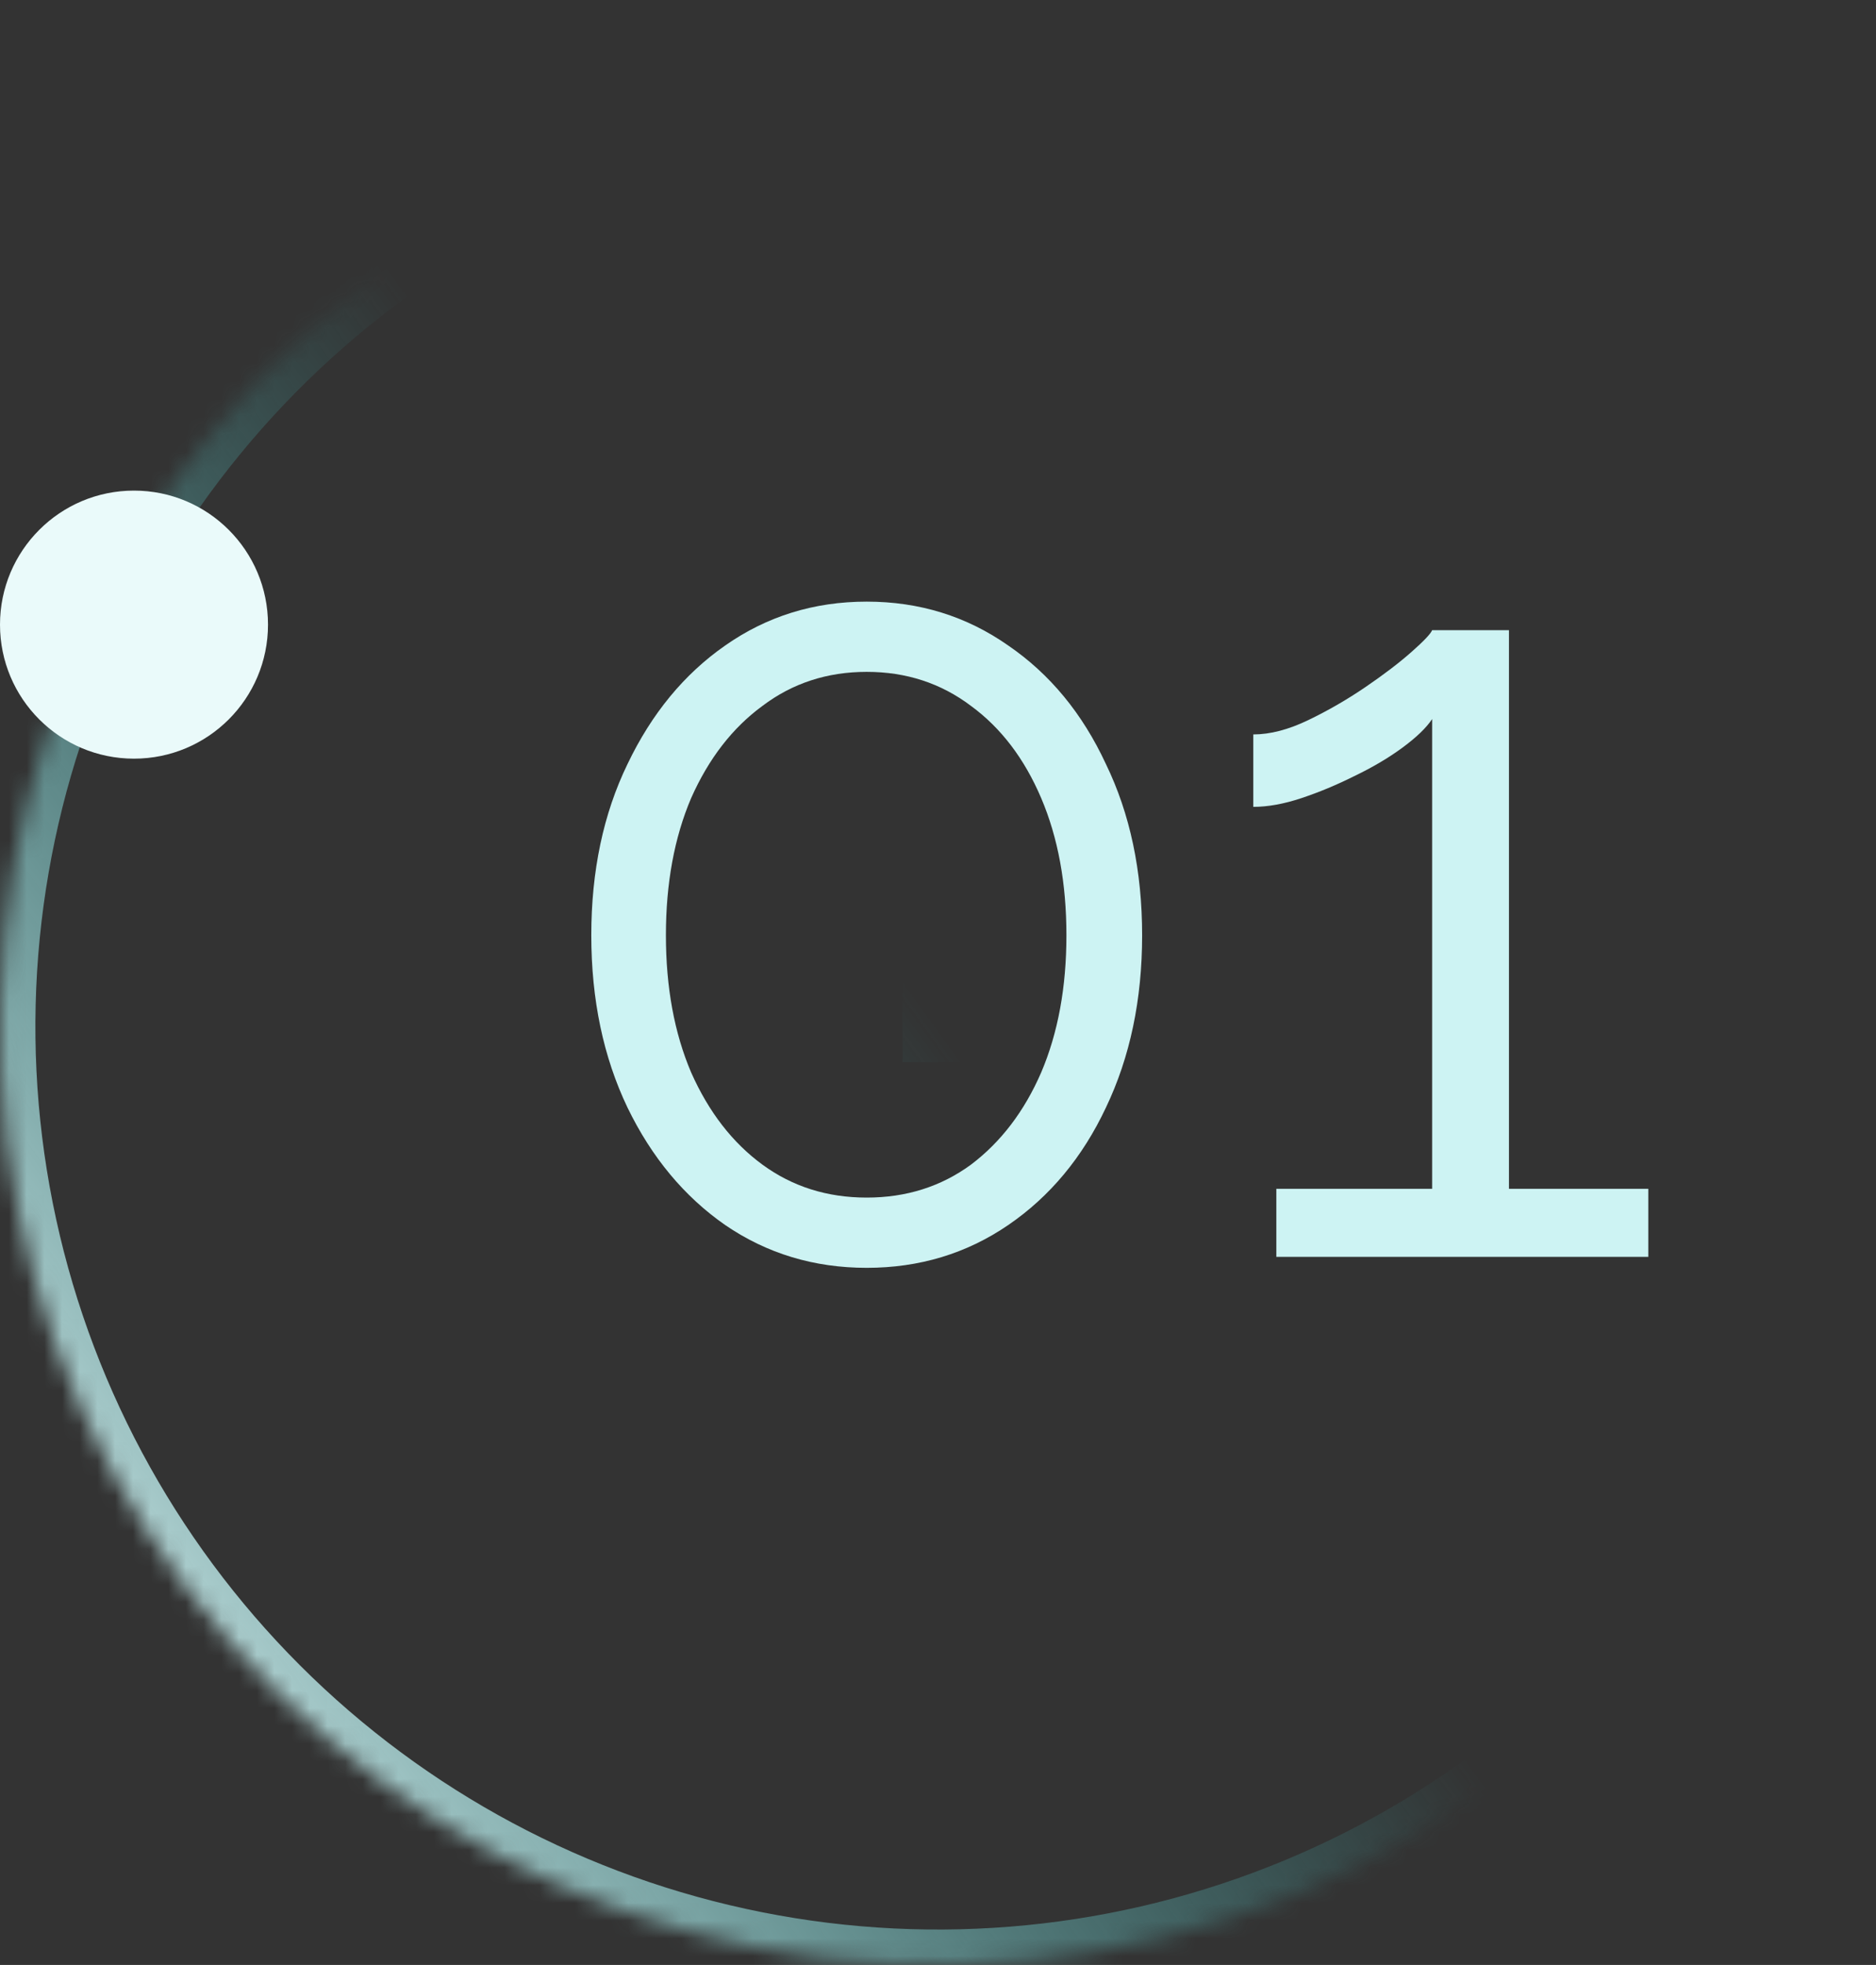
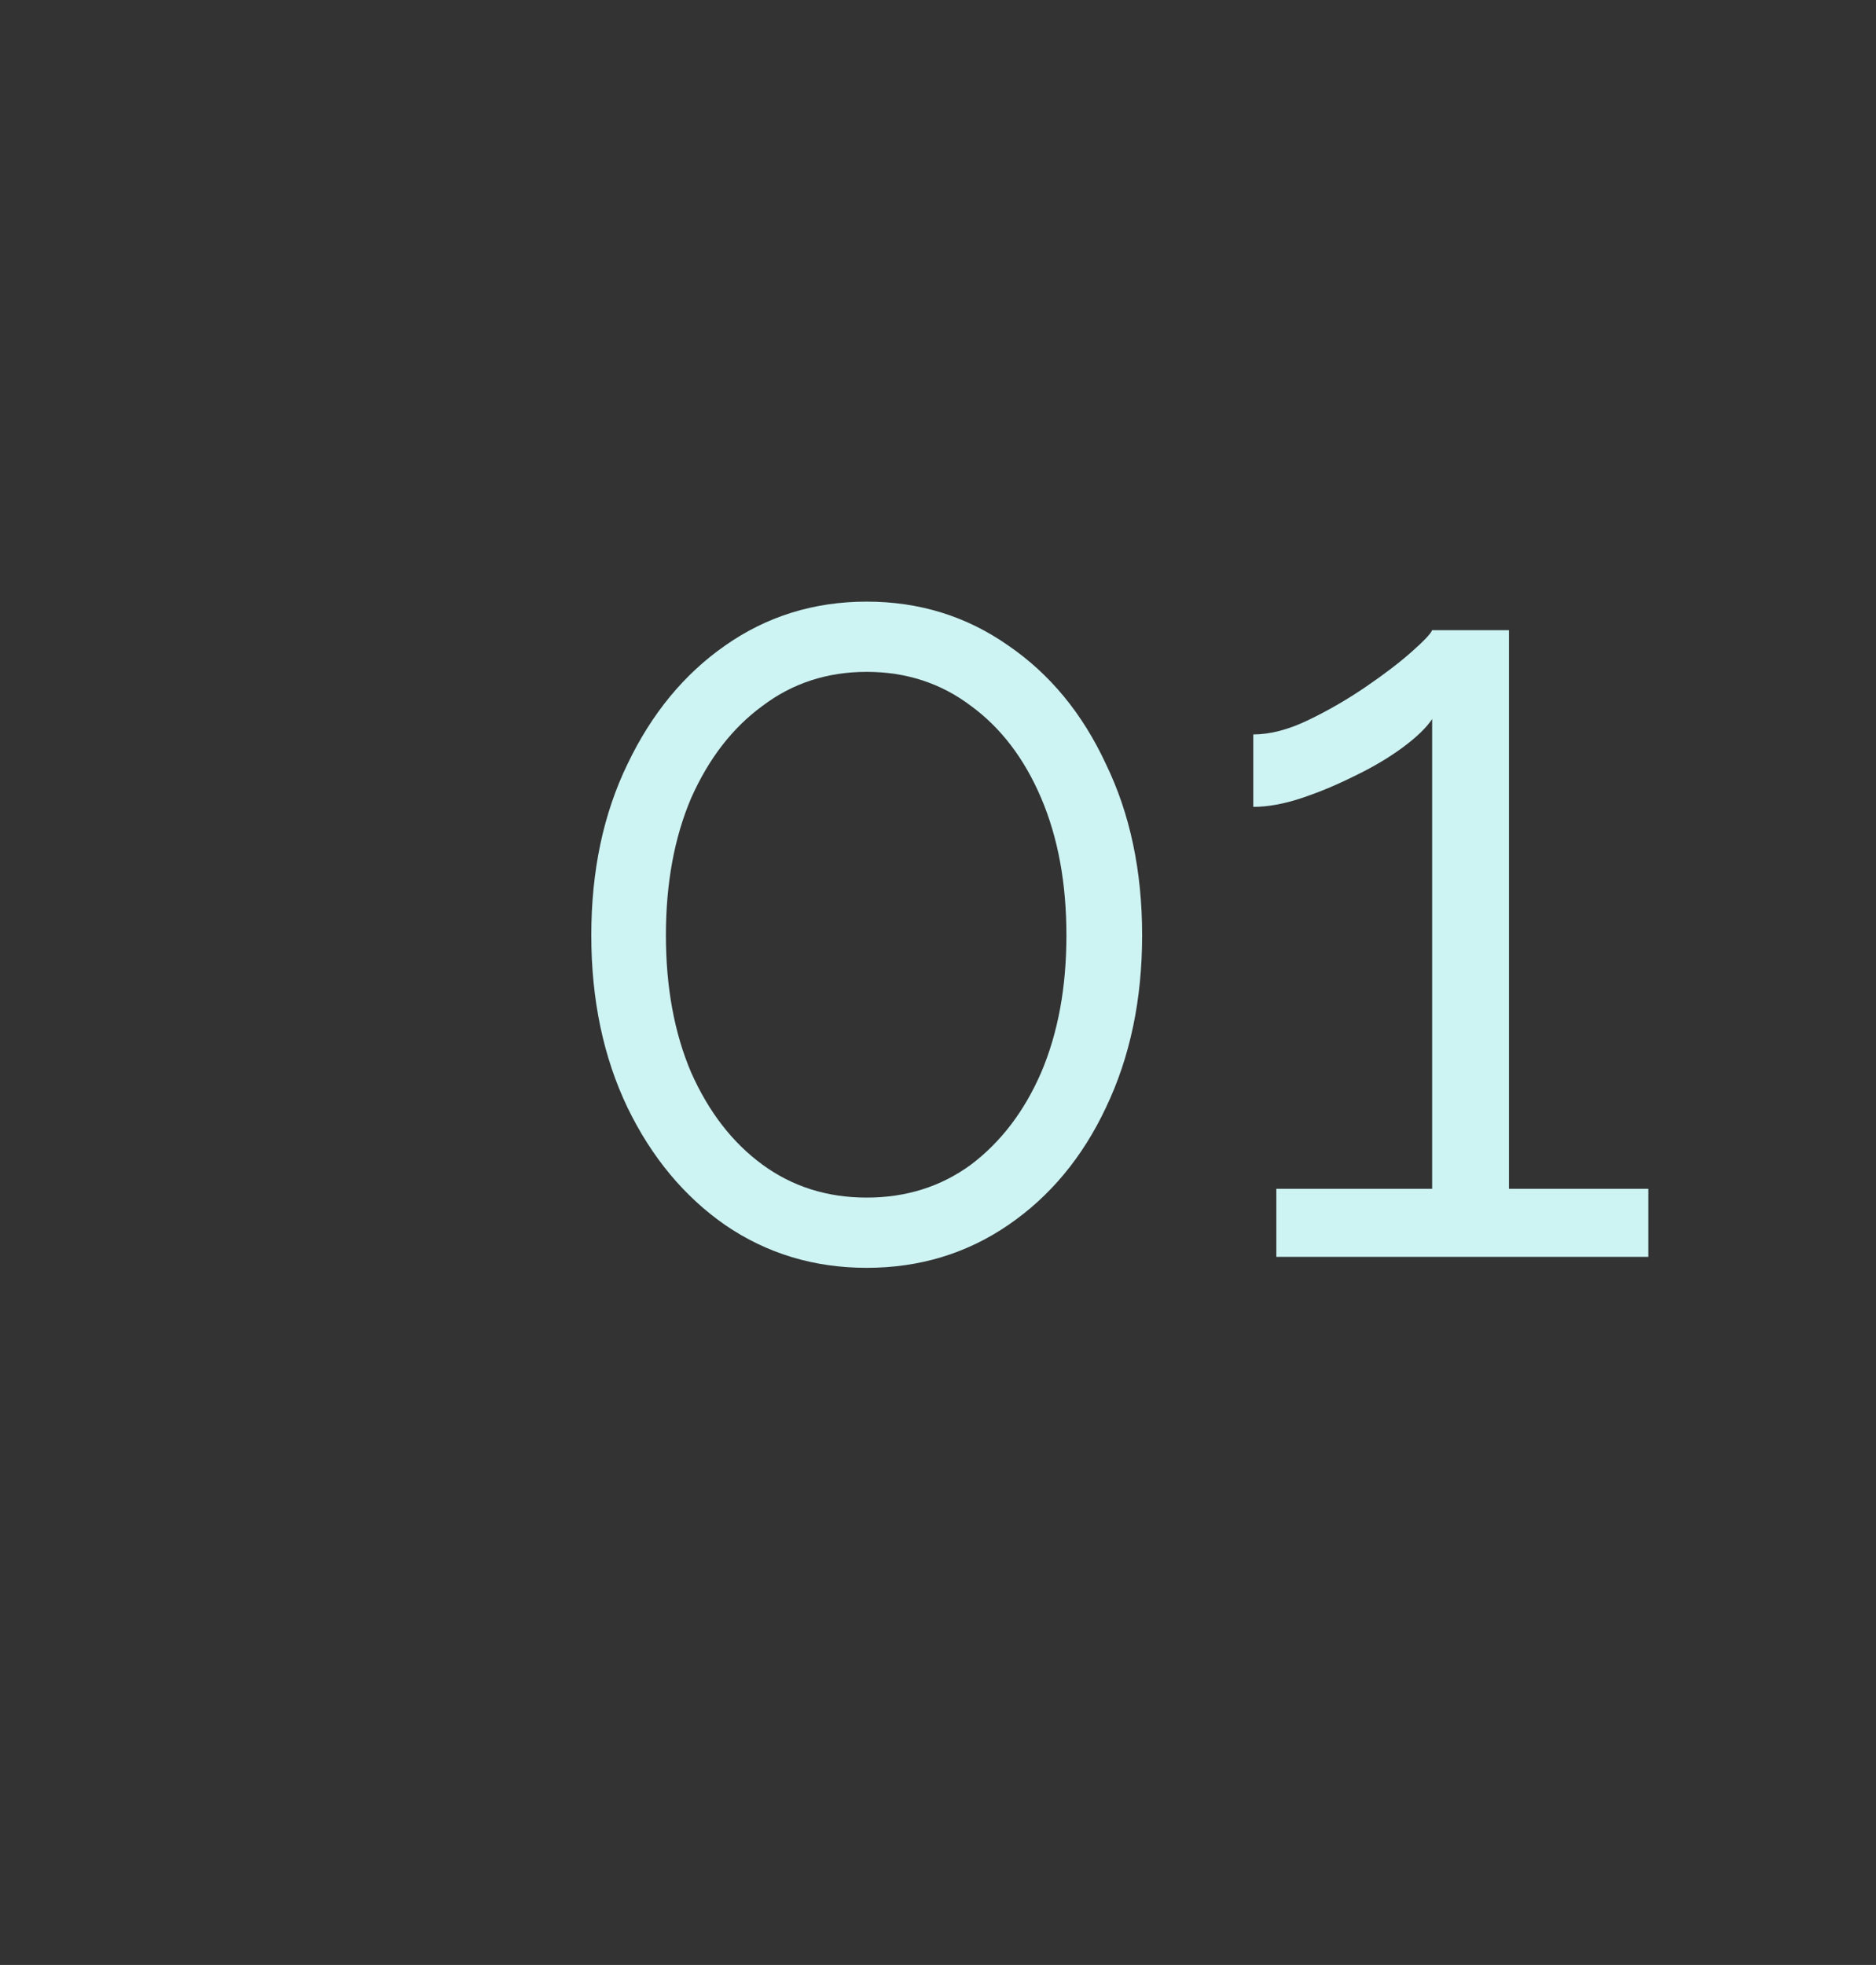
<svg xmlns="http://www.w3.org/2000/svg" width="106" height="111" viewBox="0 0 106 111" fill="none">
  <rect x="0" y="0" width="106" height="111" fill="#333333" stroke="none" />
  <path d="M64.534 52.834C64.534 56.471 63.852 59.716 62.488 62.568C61.165 65.379 59.326 67.59 56.97 69.202C54.614 70.814 51.948 71.62 48.972 71.62C45.996 71.62 43.33 70.814 40.974 69.202C38.659 67.59 36.82 65.379 35.456 62.568C34.092 59.716 33.41 56.471 33.41 52.834C33.41 49.197 34.092 45.973 35.456 43.162C36.82 40.31 38.659 38.078 40.974 36.466C43.33 34.813 45.996 33.986 48.972 33.986C51.948 33.986 54.614 34.813 56.97 36.466C59.326 38.078 61.165 40.31 62.488 43.162C63.852 45.973 64.534 49.197 64.534 52.834ZM60.256 52.834C60.256 49.899 59.781 47.316 58.83 45.084C57.879 42.852 56.557 41.116 54.862 39.876C53.167 38.595 51.204 37.954 48.972 37.954C46.74 37.954 44.777 38.595 43.082 39.876C41.387 41.116 40.044 42.852 39.052 45.084C38.101 47.316 37.626 49.899 37.626 52.834C37.626 55.769 38.101 58.352 39.052 60.584C40.044 62.816 41.387 64.552 43.082 65.792C44.777 67.032 46.74 67.652 48.972 67.652C51.204 67.652 53.167 67.032 54.862 65.792C56.557 64.511 57.879 62.775 58.83 60.584C59.781 58.352 60.256 55.769 60.256 52.834ZM93.135 67.156V71H72.117V67.156H80.921V40.62C80.59 41.116 80.032 41.653 79.247 42.232C78.462 42.811 77.552 43.348 76.519 43.844C75.527 44.34 74.535 44.753 73.543 45.084C72.551 45.415 71.642 45.58 70.815 45.58V41.488C71.766 41.488 72.799 41.219 73.915 40.682C75.031 40.145 76.106 39.525 77.139 38.822C78.172 38.119 79.04 37.458 79.743 36.838C80.446 36.218 80.838 35.805 80.921 35.598H85.261V67.156H93.135Z" fill="#CDF3F3" />
  <g clip-path="url(#clip0_20_206)">
    <mask id="mask0_20_206" style="mask-type:luminance" maskUnits="userSpaceOnUse" x="0" y="5" width="106" height="106">
      <path d="M106 58C106 68.482 102.892 78.729 97.068 87.445C91.244 96.161 82.967 102.954 73.282 106.966C63.598 110.977 52.941 112.027 42.66 109.982C32.379 107.937 22.936 102.889 15.523 95.477C8.111 88.064 3.063 78.621 1.018 68.34C-1.027 58.059 0.023 47.402 4.034 37.718C8.046 28.033 14.839 19.756 23.555 13.932C32.271 8.108 42.518 5 53 5V58H106Z" fill="white" />
    </mask>
    <g mask="url(#mask0_20_206)">
-       <path d="M106 58C106 68.482 102.892 78.729 97.068 87.445C91.244 96.161 82.967 102.954 73.282 106.966C63.598 110.977 52.941 112.027 42.66 109.982C32.379 107.937 22.936 102.889 15.523 95.477C8.111 88.064 3.063 78.621 1.018 68.34C-1.027 58.059 0.023 47.402 4.034 37.718C8.046 28.033 14.839 19.756 23.555 13.932C32.271 8.108 42.518 5 53 5V58H106Z" stroke="url(#paint0_linear_20_206)" stroke-width="4" />
-     </g>
-     <path d="M7.571 42.857C11.753 42.857 15.143 39.467 15.143 35.286C15.143 31.104 11.753 27.714 7.571 27.714C3.39 27.714 0 31.104 0 35.286C0 39.467 3.39 42.857 7.571 42.857Z" fill="#EAFAFA" />
+       </g>
  </g>
  <defs>
    <linearGradient id="paint0_linear_20_206" x1="2.67394e-05" y1="96.323" x2="53" y2="58" gradientUnits="userSpaceOnUse">
      <stop stop-color="#EAFAFA" />
      <stop offset="1" stop-color="#33CCCC" stop-opacity="0" />
    </linearGradient>
    <clipPath id="clip0_20_206">
      <rect width="106" height="106" fill="white" transform="translate(0 5)" />
    </clipPath>
  </defs>
</svg>